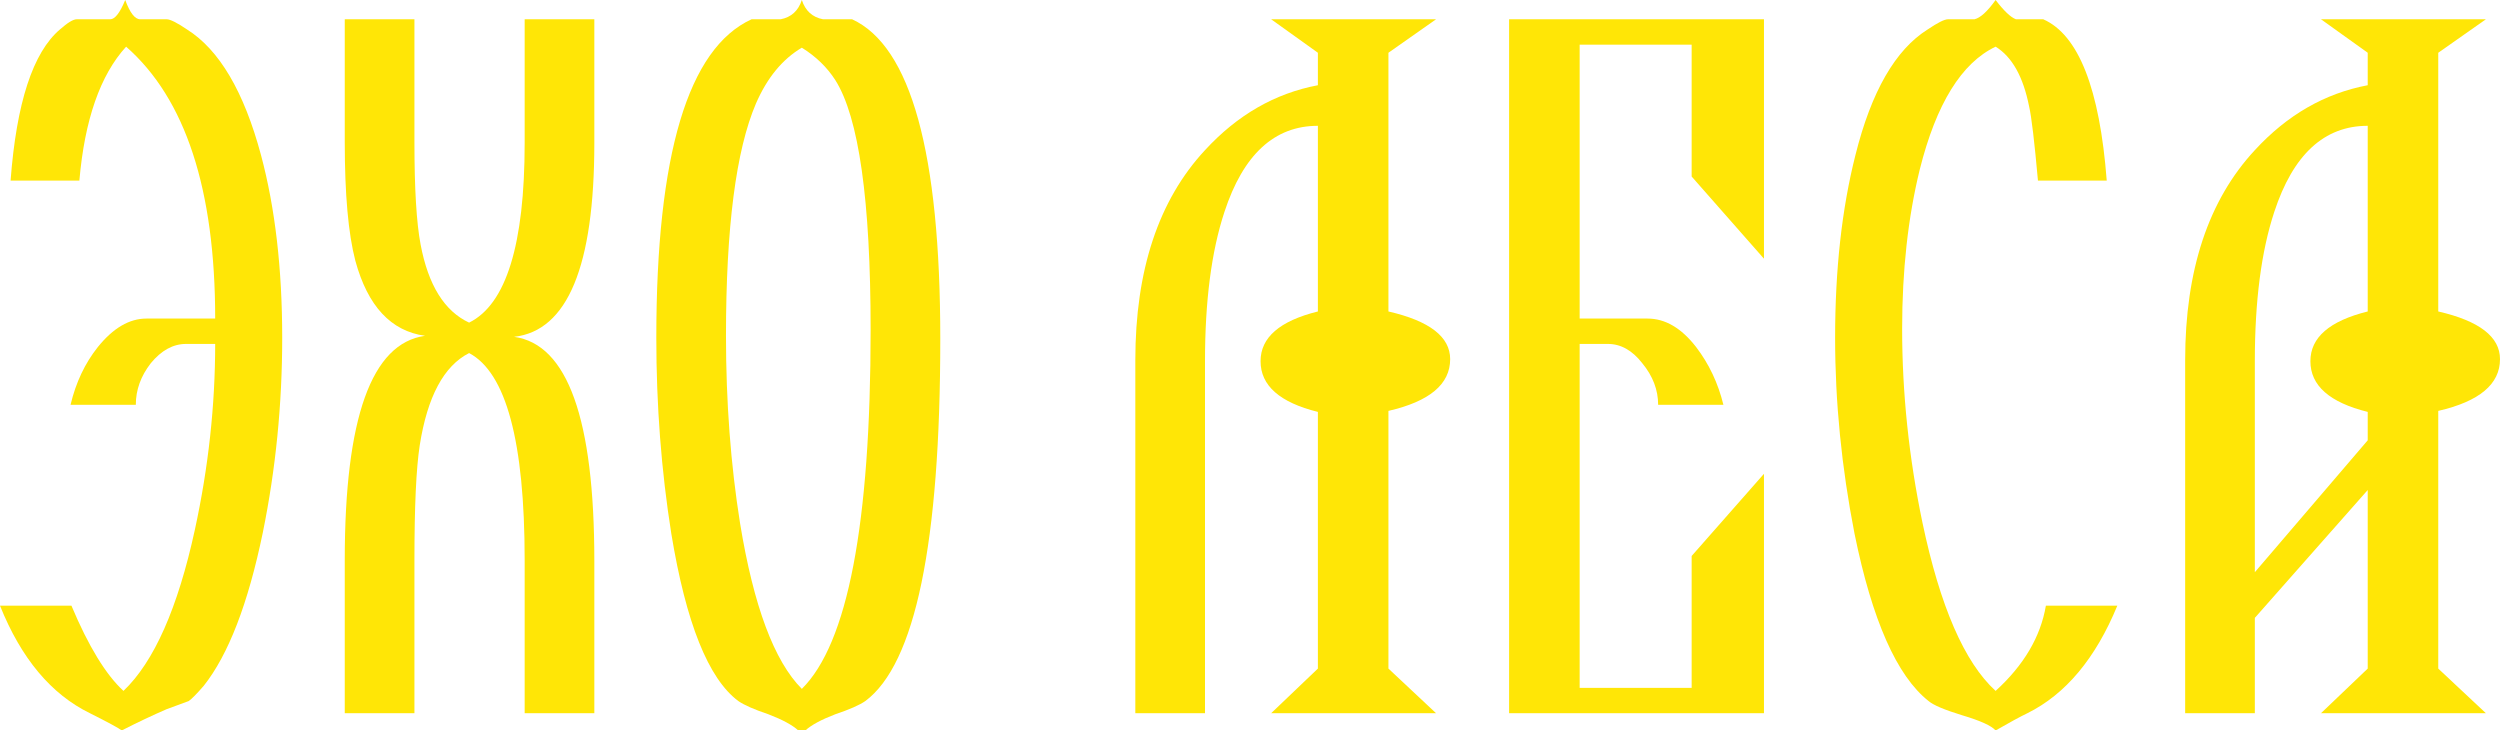
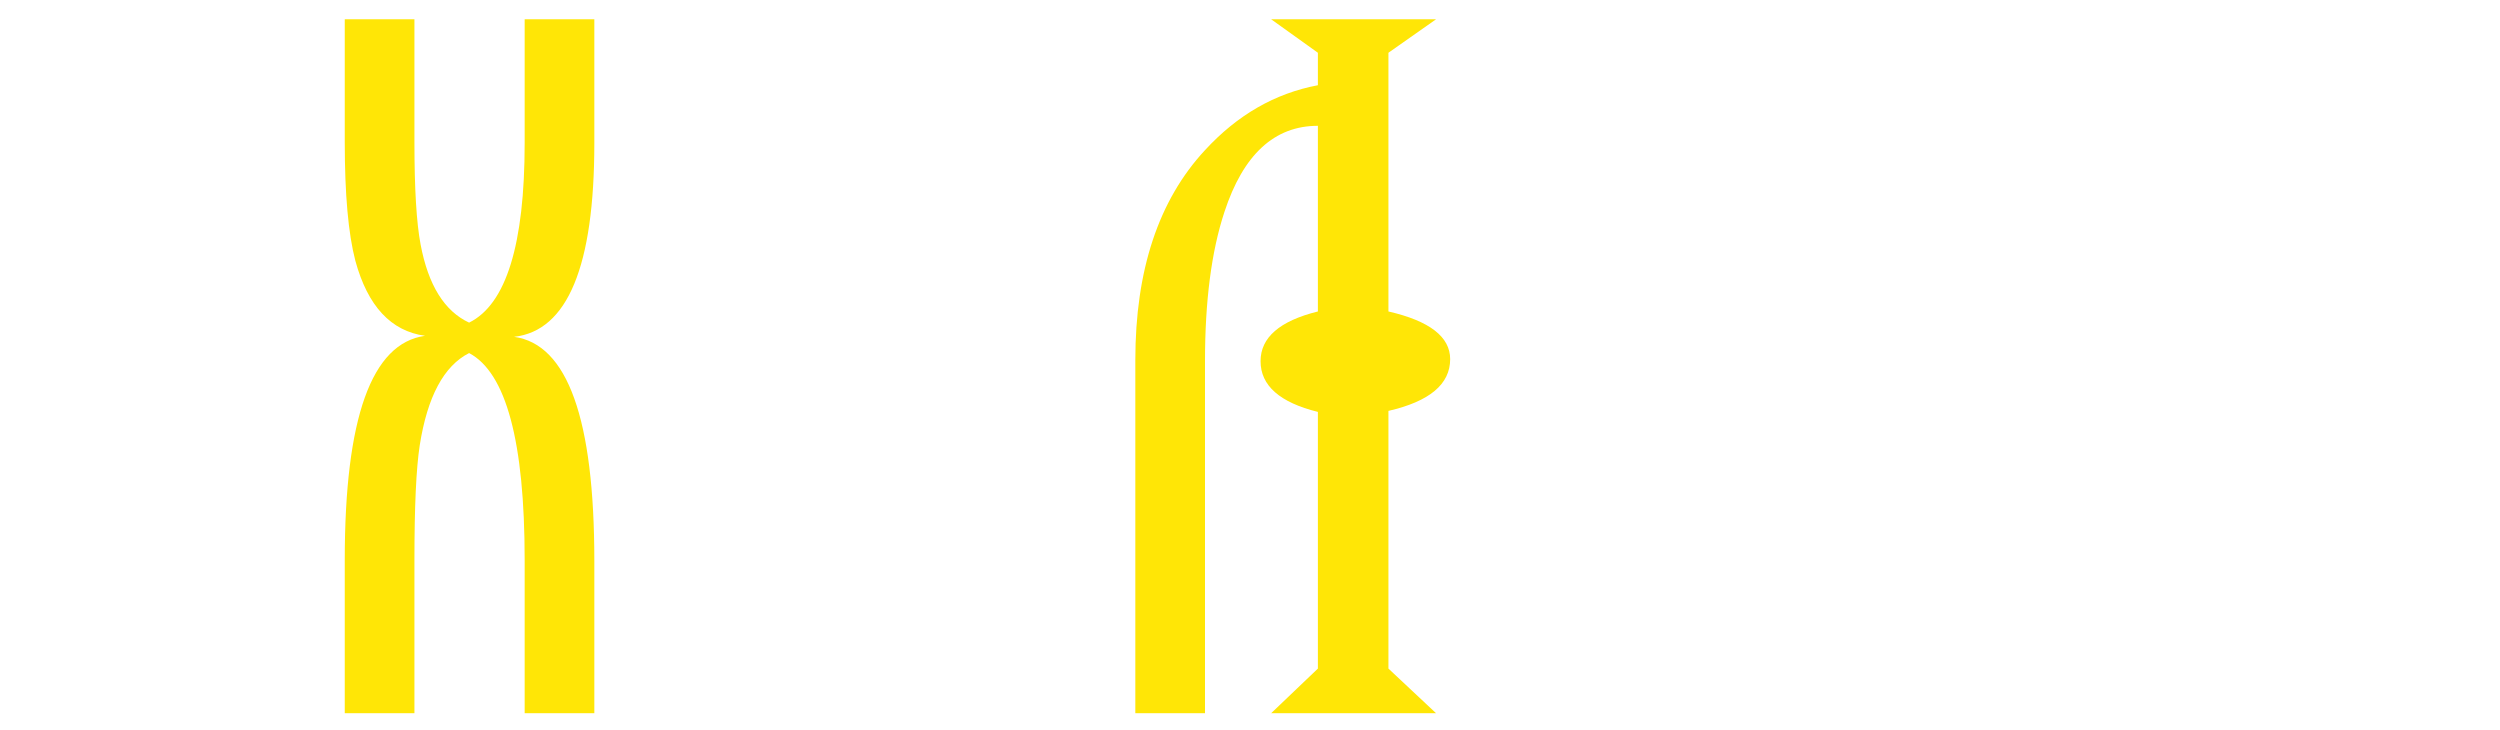
<svg xmlns="http://www.w3.org/2000/svg" width="1037" height="303" viewBox="0 0 1037 303" fill="none">
-   <path d="M117.059 140.137C117.059 167.632 114.377 194.565 109.011 220.938C102.915 250.396 94.745 271.578 84.502 284.483C81.576 287.85 79.503 289.954 78.283 290.796C76.088 291.637 73.04 292.76 69.138 294.163C63.285 296.688 57.066 299.633 50.482 303C49.506 302.158 45.117 299.774 37.313 295.846C21.217 287.99 8.779 273.121 0 251.237H29.631C36.703 268.071 43.897 279.854 51.213 286.587C63.895 274.524 73.772 252.219 80.844 219.675C86.453 193.864 89.258 168.193 89.258 142.662H77.186C71.821 142.662 66.943 145.328 62.554 150.658C58.408 155.989 56.335 161.74 56.335 167.912H29.265C31.46 158.654 35.24 150.658 40.605 143.925C46.946 136.069 53.652 132.142 60.724 132.142H89.258C89.258 78.555 76.942 40.961 52.311 19.358C41.58 31.142 35.118 49.658 32.923 74.908H4.39C6.828 42.644 13.657 21.743 24.875 12.204C28.045 9.399 30.362 7.996 31.826 7.996C31.826 7.996 36.459 7.996 45.726 7.996C47.677 7.996 49.75 5.331 51.945 0C53.896 5.331 55.969 7.996 58.164 7.996C65.48 7.996 69.138 7.996 69.138 7.996C70.601 7.996 73.406 9.399 77.552 12.204C90.965 20.621 101.207 38.015 108.28 64.388C114.133 86.271 117.059 111.521 117.059 140.137Z" fill="#FFE606" />
  <path d="M246.53 295.846H217.631V232.3C217.631 183.203 209.949 154.586 194.585 146.45C184.099 151.781 177.27 164.546 174.1 184.746C172.637 194.285 171.905 210.136 171.905 232.3V295.846H143.006V232.3C143.006 173.383 154.102 142.382 176.295 139.296C162.15 137.332 152.517 126.951 147.396 108.154C144.469 96.932 143.006 80.519 143.006 58.917V7.996H171.905V58.917C171.905 78.275 172.759 92.443 174.466 101.421C177.636 118.254 184.343 129.056 194.585 133.825C209.949 126.25 217.631 101.421 217.631 59.337V7.996H246.53V59.337C246.53 110.399 235.434 137.192 213.242 139.717C235.434 142.803 246.53 173.804 246.53 232.721V295.846Z" fill="#FFE606" />
-   <path d="M390.031 140.558C390.031 225.286 379.666 275.365 358.937 290.796C356.498 292.479 352.352 294.303 346.499 296.267C340.646 298.511 336.501 300.756 334.062 303H331.135C328.697 300.756 324.551 298.511 318.698 296.267C312.845 294.303 308.699 292.479 306.26 290.796C293.823 281.537 284.556 258.392 278.459 221.358C274.313 195.267 272.24 168.193 272.24 140.137C272.24 64.107 285.409 20.06 311.747 7.996C319.308 7.996 323.331 7.996 323.819 7.996C328.209 7.154 331.135 4.489 332.599 0C334.062 4.489 336.988 7.154 341.378 7.996C341.866 7.996 345.89 7.996 353.45 7.996C377.837 19.218 390.031 63.406 390.031 140.558ZM361.132 136.771C361.132 83.185 356.254 48.676 346.499 33.246C343.085 27.915 338.452 23.426 332.599 19.779C324.551 24.549 318.21 32.264 313.576 42.925C305.285 62.283 301.139 94.407 301.139 139.296C301.139 166.79 303.09 192.742 306.992 217.15C312.601 251.378 321.137 274.243 332.599 285.746C351.621 266.949 361.132 217.29 361.132 136.771Z" fill="#FFE606" />
  <path d="M601.529 148.975C601.529 159.356 592.993 166.51 575.922 170.438V277.329L595.676 295.846H527.269L546.657 277.329V170.858C530.805 166.931 522.88 159.917 522.88 149.817C522.88 139.997 530.805 133.124 546.657 129.196V52.183C528.611 52.183 515.685 64.107 507.881 87.954C502.516 104.226 499.834 124.847 499.834 149.817V295.846H470.934V149.396C470.934 112.082 480.568 83.044 499.834 62.283C513.247 47.694 528.854 38.717 546.657 35.35V21.883L527.269 7.996H595.676L575.922 21.883V129.196C592.993 133.124 601.529 139.717 601.529 148.975Z" fill="#FFE606" />
-   <path d="M731.694 295.846H625.975V7.996H731.694V107.312L701.698 73.225V18.517H655.24V132.142H683.407C690.724 132.142 697.43 136.069 703.527 143.925C708.892 150.939 712.672 158.935 714.867 167.912H687.797C687.797 161.74 685.602 155.989 681.212 150.658C677.067 145.328 672.311 142.662 666.946 142.662H655.24V285.325H701.698V230.617L731.694 196.529V295.846Z" fill="#FFE606" />
-   <path d="M878.264 251.237C869.241 273.121 856.803 287.99 840.952 295.846C838.025 297.249 833.635 299.633 827.782 303C826.075 301.036 821.442 298.932 813.882 296.688C806.565 294.443 801.932 292.479 799.981 290.796C786.812 280.415 776.569 257.269 769.253 221.358C763.887 193.864 761.205 166.79 761.205 140.137C761.205 111.801 764.009 86.551 769.619 64.388C776.203 38.015 786.202 20.621 799.615 12.204C803.761 9.399 806.565 7.996 808.029 7.996C811.687 7.996 815.345 7.996 819.003 7.996C821.442 7.435 824.368 4.769 827.782 0C831.197 4.489 834.001 7.154 836.196 7.996C836.684 7.996 840.464 7.996 847.536 7.996C862.169 14.449 870.948 36.753 873.874 74.908H845.341C843.878 58.636 842.659 48.396 841.683 44.188C839.244 31.843 834.611 23.567 827.782 19.358C813.638 26.092 803.151 43.065 796.323 70.279C791.445 90.199 789.006 112.222 789.006 136.35C789.006 163.003 791.811 189.796 797.42 216.729C804.736 251.518 814.857 274.804 827.782 286.587C839.488 275.926 846.439 264.143 848.633 251.237H878.264Z" fill="#FFE606" />
-   <path d="M1037 148.975C1037 159.356 1028.46 166.51 1011.39 170.438V277.329L1031.15 295.846H962.741L982.128 277.329V203.262L935.305 256.288V295.846H906.406V149.396C906.406 112.082 916.039 83.044 935.305 62.283C948.718 47.694 964.326 38.717 982.128 35.35V21.883L962.741 7.996H1031.15L1011.39 21.883V129.196C1028.46 133.124 1037 139.717 1037 148.975ZM982.128 182.642V170.858C966.277 166.931 958.351 159.917 958.351 149.817C958.351 139.997 966.277 133.124 982.128 129.196V52.183C964.082 52.183 951.157 64.107 943.353 87.954C937.987 104.226 935.305 124.847 935.305 149.817V237.35L982.128 182.642Z" fill="#FFE606" />
</svg>